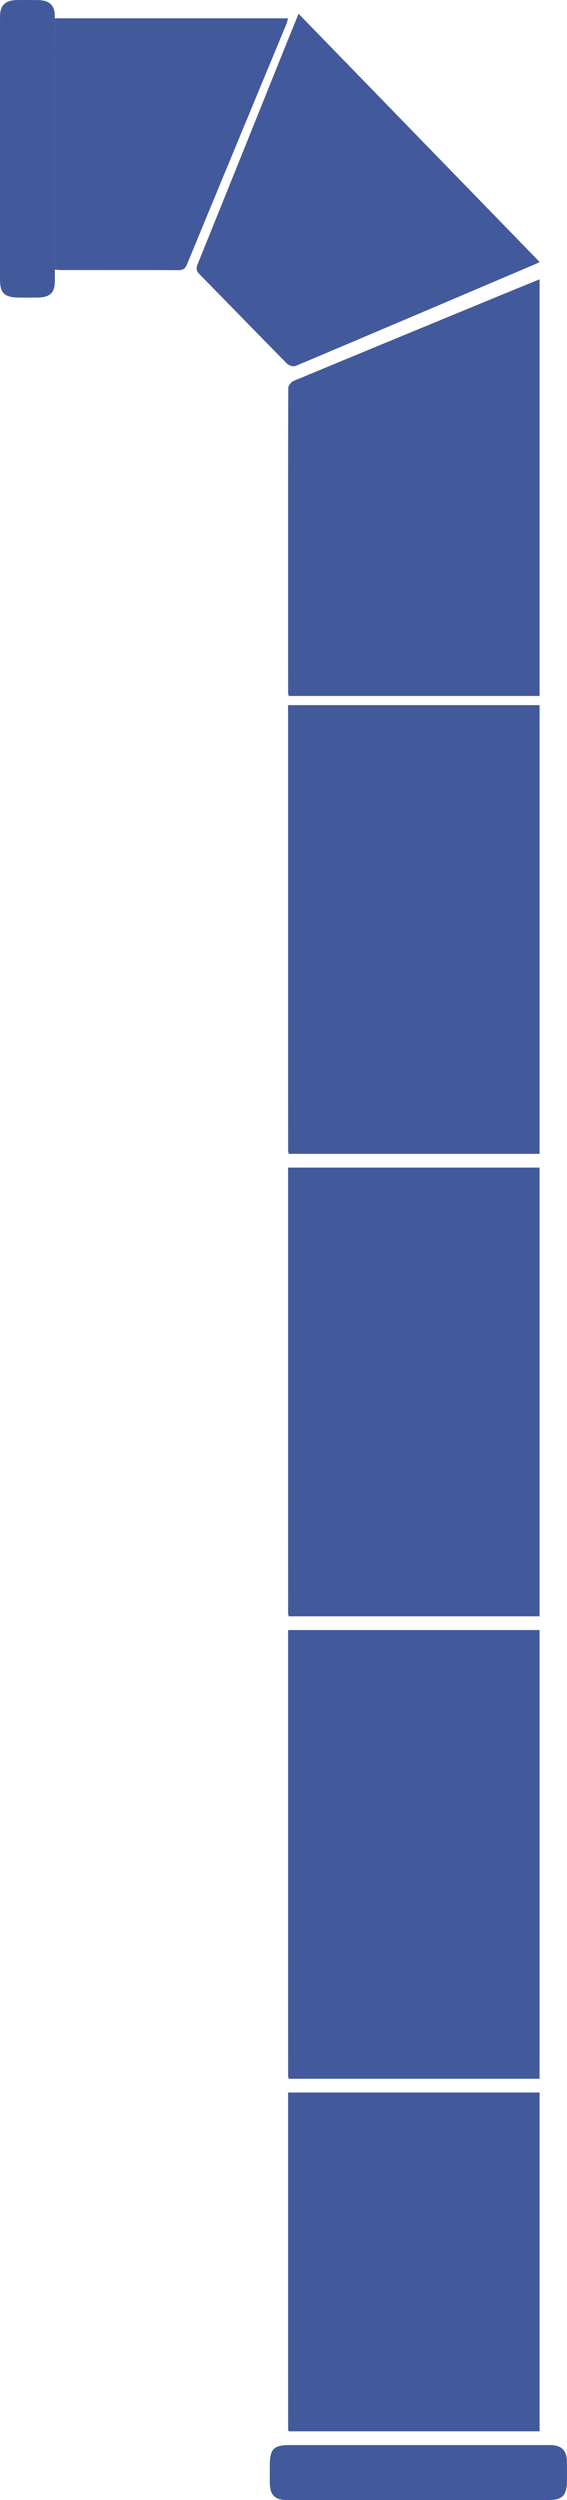
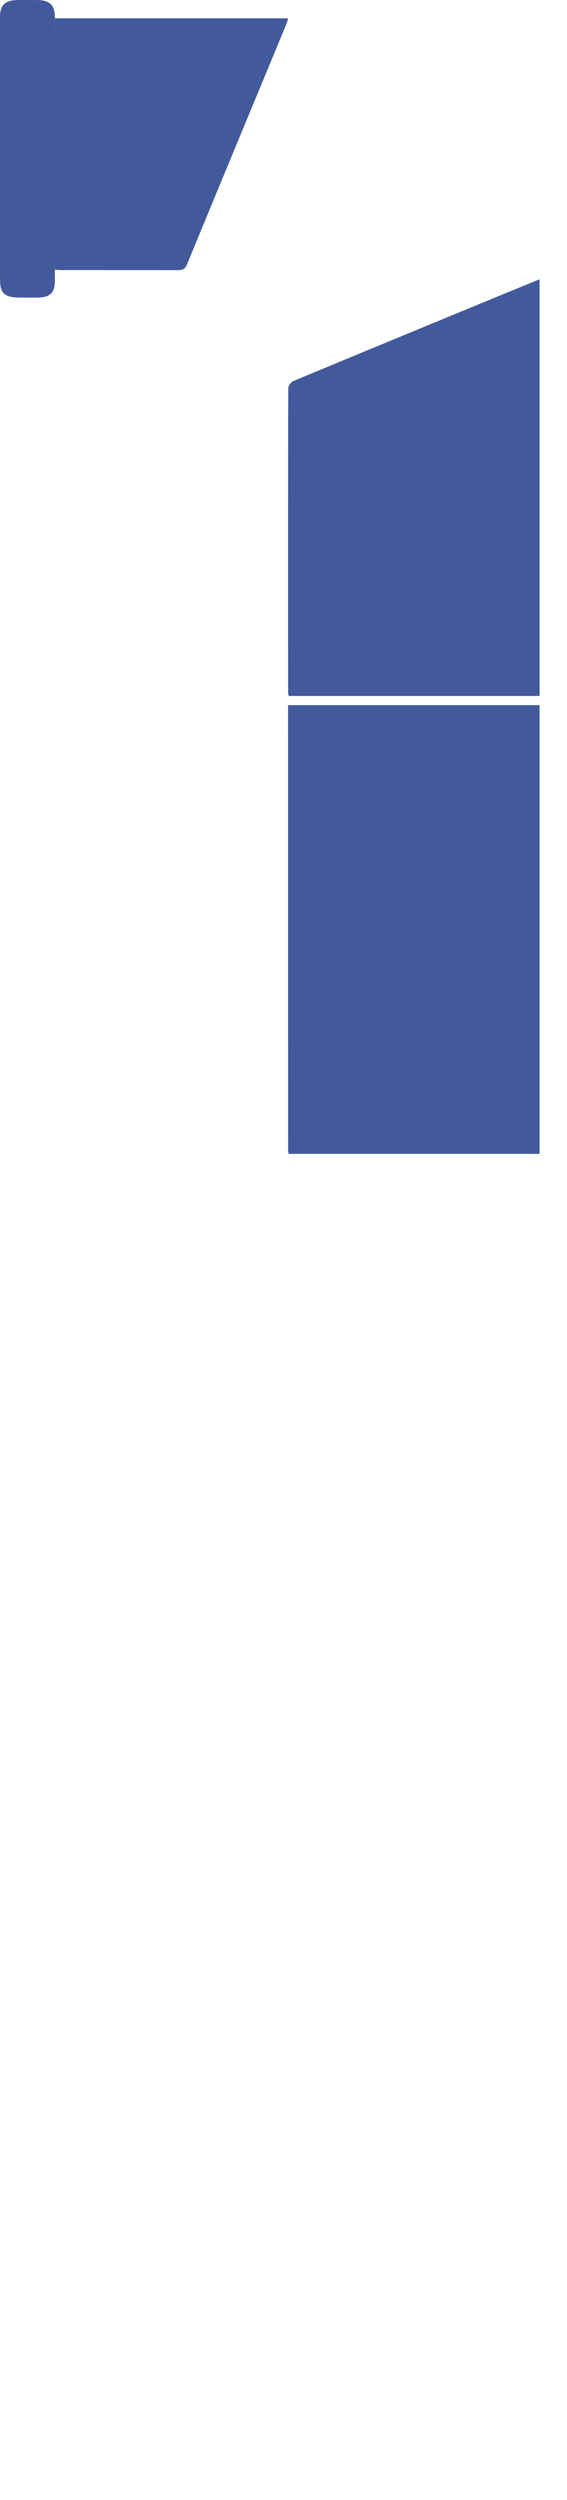
<svg xmlns="http://www.w3.org/2000/svg" xmlns:xlink="http://www.w3.org/1999/xlink" width="124px" height="546px" viewBox="0 0 124 546" version="1.1">
  <title>C6006D03-D364-4355-BCC9-9ECCB87442F3</title>
  <desc>Created with sketchtool.</desc>
  <defs>
    <polygon id="path-1" points="0.993 0 152.815 0 152.815 185.125 0.993 185.125" />
  </defs>
  <g id="Page-1" stroke="none" stroke-width="1" fill="none" fill-rule="evenodd">
    <g id="00-GAC--HOME" transform="translate(-1277, -1120)">
      <g id="Group-334-Copy-2" transform="translate(1336.5, 1377) scale(-1, 1) translate(-1336.5, -1377) translate(1260, 1088)">
        <g id="Group-323">
          <mask id="mask-2" fill="white">
            <use xlink:href="#path-1" />
          </mask>
          <g id="Clip-322" />
        </g>
-         <path d="M18,89.204 C35.557,71.147 53.034,53.173 70.706,35 C71.881,37.896 72.972,40.568 74.05,43.246 C80.28,58.717 86.497,74.196 92.763,89.652 C93.153,90.61 93.091,91.163 92.36,91.905 C85.962,98.402 79.621,104.957 73.21,111.442 C72.811,111.847 71.847,112.136 71.368,111.934 C53.85,104.547 36.355,97.098 18.861,89.653 C18.611,89.547 18.377,89.402 18,89.204" id="Fill-324" fill="#42599B" />
        <path d="M124,90.898 C123.441,90.932 122.985,90.982 122.528,90.982 C114.057,90.987 105.587,90.974 97.116,91 C96.149,91.003 95.559,90.847 95.137,89.822 C87.904,72.275 80.619,54.749 73.351,37.215 C73.206,36.862 73.136,36.476 73,36 L124,36 L124,90.898 Z" id="Fill-326" fill="#42599B" />
        <path d="M18,184 L18,93 C20.594,94.06 23.102,95.074 25.605,96.106 C40.992,102.448 56.381,108.786 71.748,115.177 C72.288,115.4 72.948,116.174 72.952,116.697 C73.022,125.586 72.997,174.476 72.989,183.367 C72.989,183.53 72.922,183.693 72.857,184 L18,184 Z" id="Fill-328" fill="#42599B" />
        <path d="M18,284 L18,186 L73,186 C72.998,244.984 72.995,277.44 72.989,283.367 C72.989,283.53 72.922,283.693 72.857,284 L18,284 Z" id="Fill-328-Copy" fill="#42599B" />
-         <path d="M18,385 L18,287 L73,287 C72.998,345.984 72.995,378.44 72.989,384.367 C72.989,384.53 72.922,384.693 72.857,385 L18,385 Z" id="Fill-328-Copy-2" fill="#42599B" />
-         <path d="M18,486 L18,388 L73,388 C72.998,446.984 72.995,479.44 72.989,485.367 C72.989,485.53 72.922,485.693 72.857,486 L18,486 Z" id="Fill-328-Copy-3" fill="#42599B" />
-         <path d="M18,563 L18,489 L73,489 C72.998,533.539 72.995,558.046 72.989,562.522 C72.989,562.645 72.922,562.768 72.857,563 L18,563 Z" id="Fill-328-Copy-4" fill="#42599B" />
-         <path d="M44.363,577.998 C34.894,577.996 25.424,577.998 15.953,577.996 C12.982,577.996 12.013,576.963 12.008,573.788 C12.005,572.318 11.984,570.846 12.026,569.376 C12.085,567.313 13.06,566.242 15.02,566.03 C15.426,565.985 15.837,566.004 16.246,566.004 C35.069,566.002 53.892,566.002 72.715,566.004 C76.149,566.004 76.988,566.872 76.995,570.412 C76.998,571.639 77.003,572.864 76.998,574.09 C76.985,576.879 75.941,577.994 73.299,577.996 C63.654,578.003 54.008,577.999 44.363,577.998" id="Fill-330" fill="#42599B" />
        <path d="M135.996,64.448 C135.996,73.993 135.998,83.537 135.995,93.082 C135.993,96.059 134.993,96.978 131.749,96.993 C130.44,96.999 129.133,97.005 127.825,96.993 C125.092,96.967 124.004,95.952 124.004,93.396 C123.999,78.646 124.001,63.895 124.003,49.143 C124.003,44.632 123.994,40.12 124.008,35.607 C124.017,33.097 125.176,32.03 127.865,32.01 C129.297,32 130.73,31.994 132.164,32.009 C134.834,32.034 135.989,33.11 135.993,35.641 C136.005,45.242 135.998,54.845 135.996,64.448" id="Fill-332" fill="#42599B" />
      </g>
    </g>
  </g>
</svg>